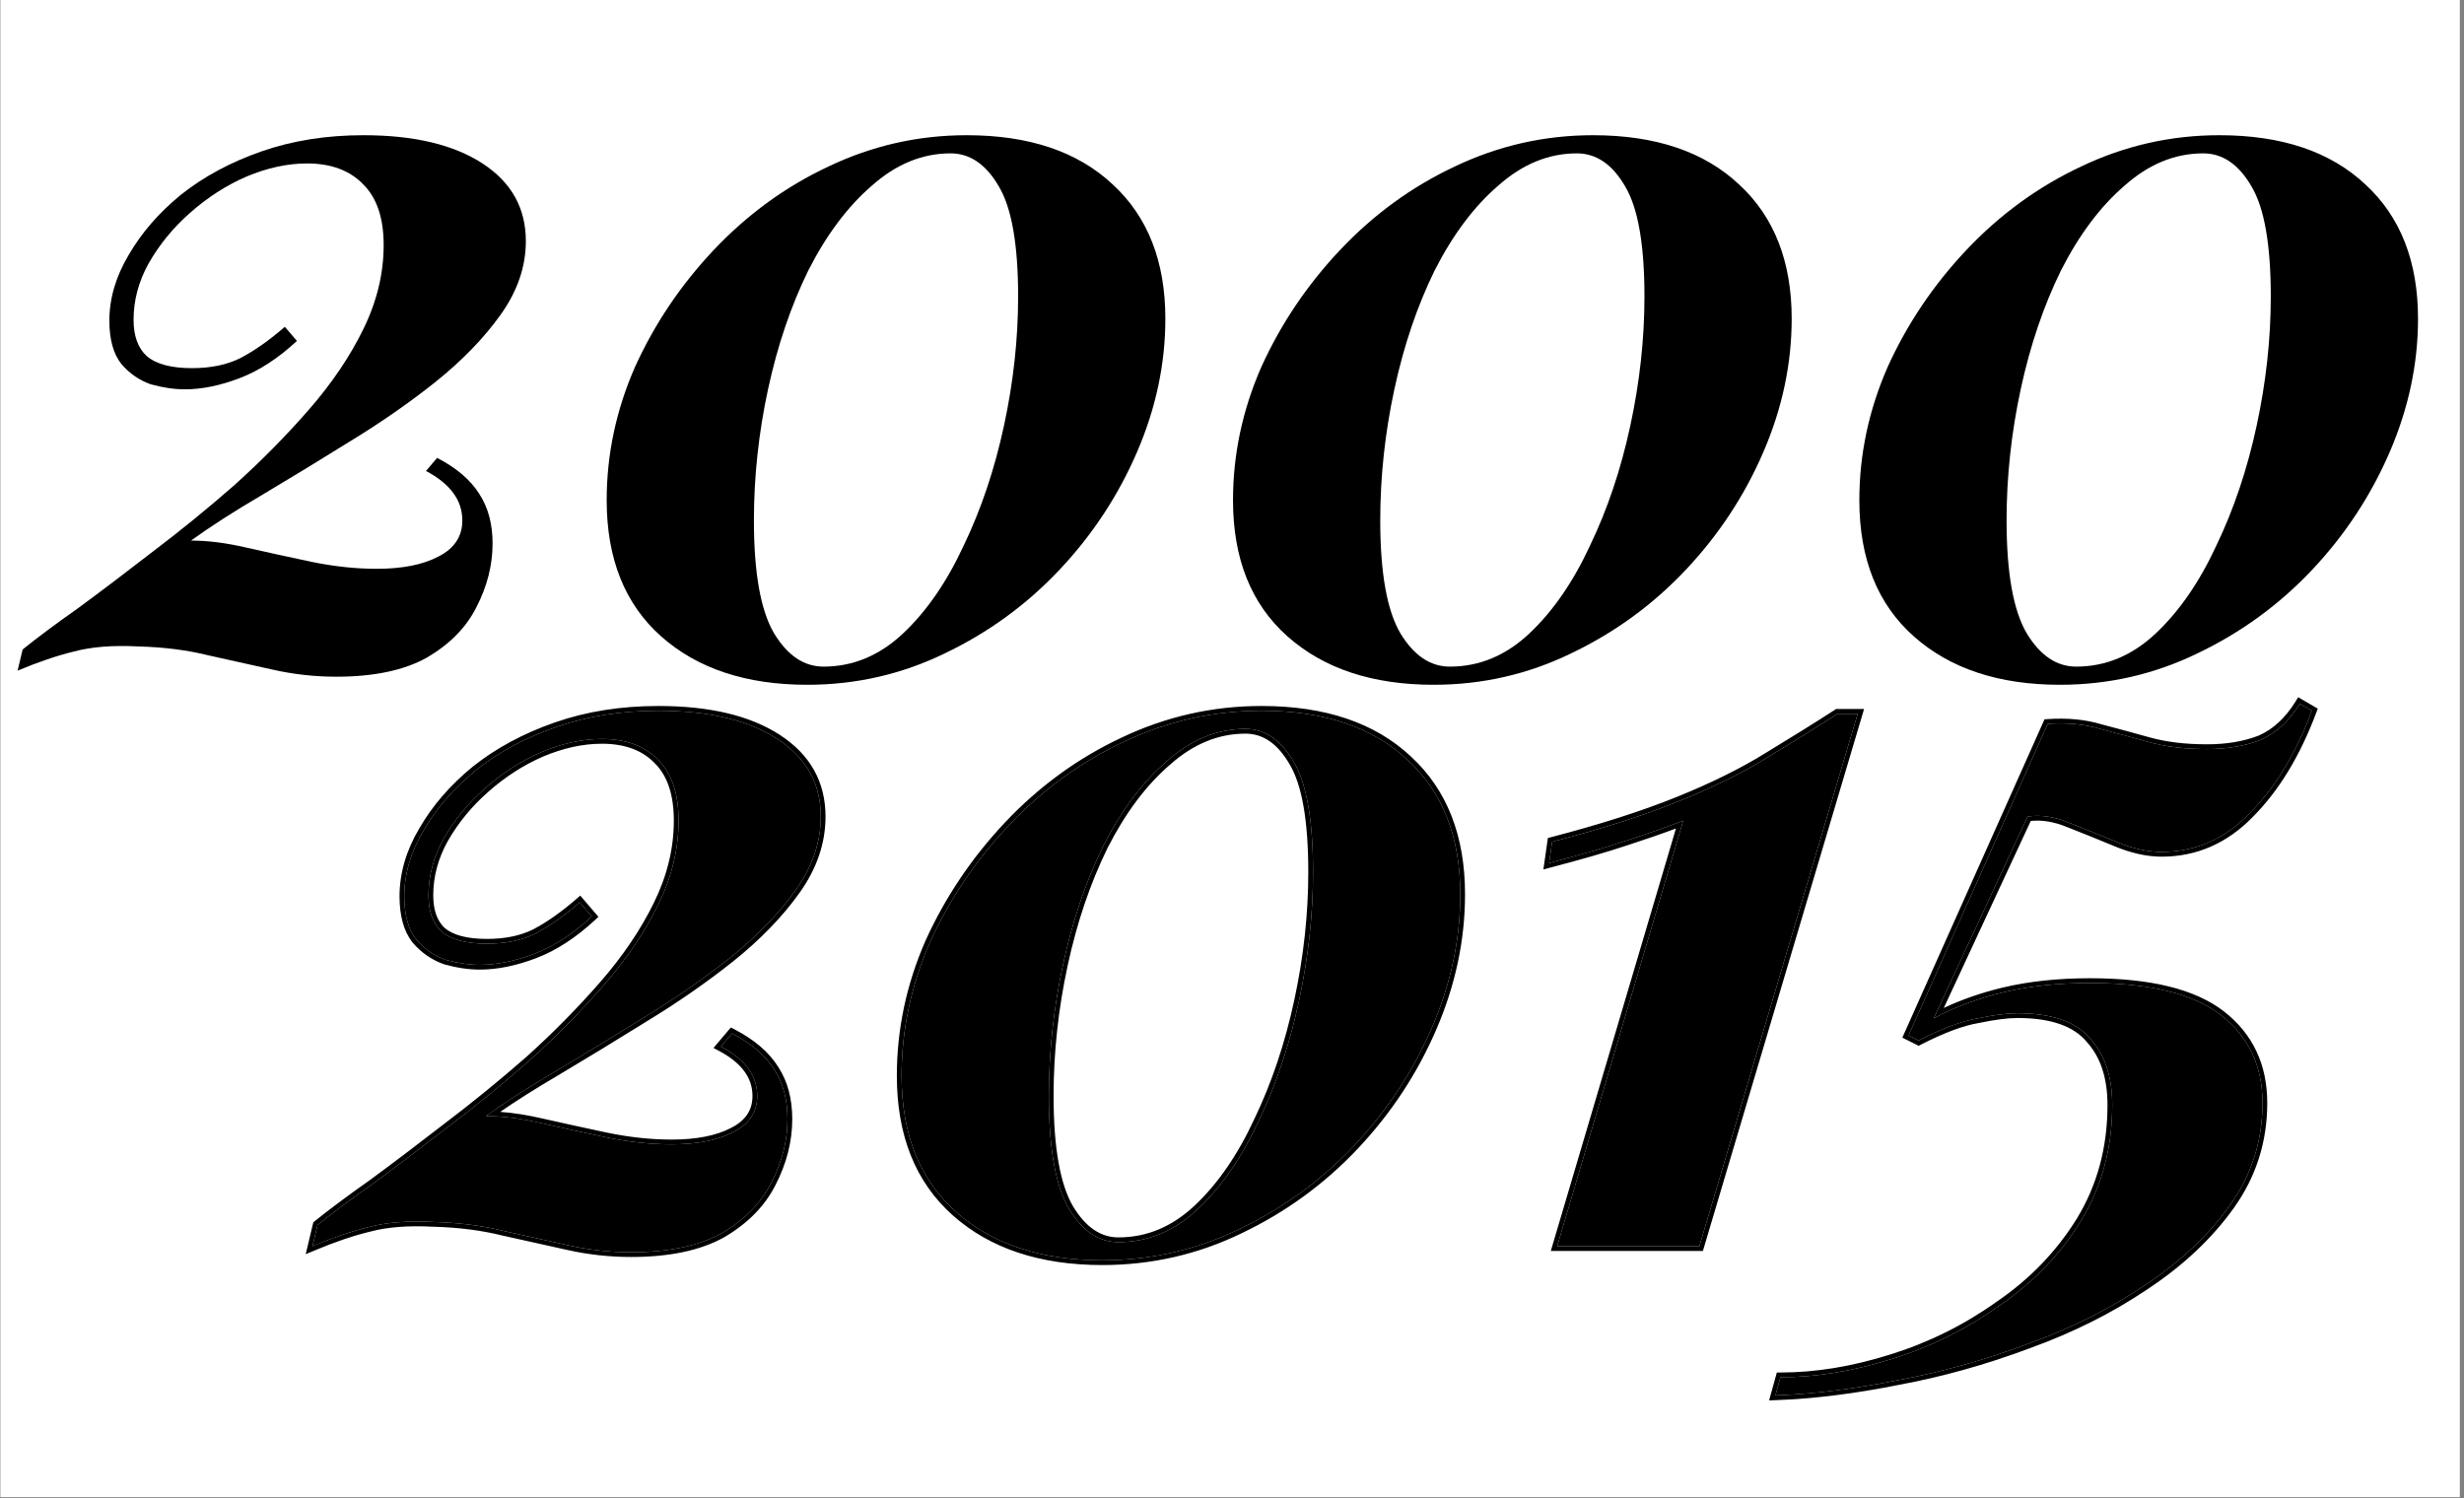
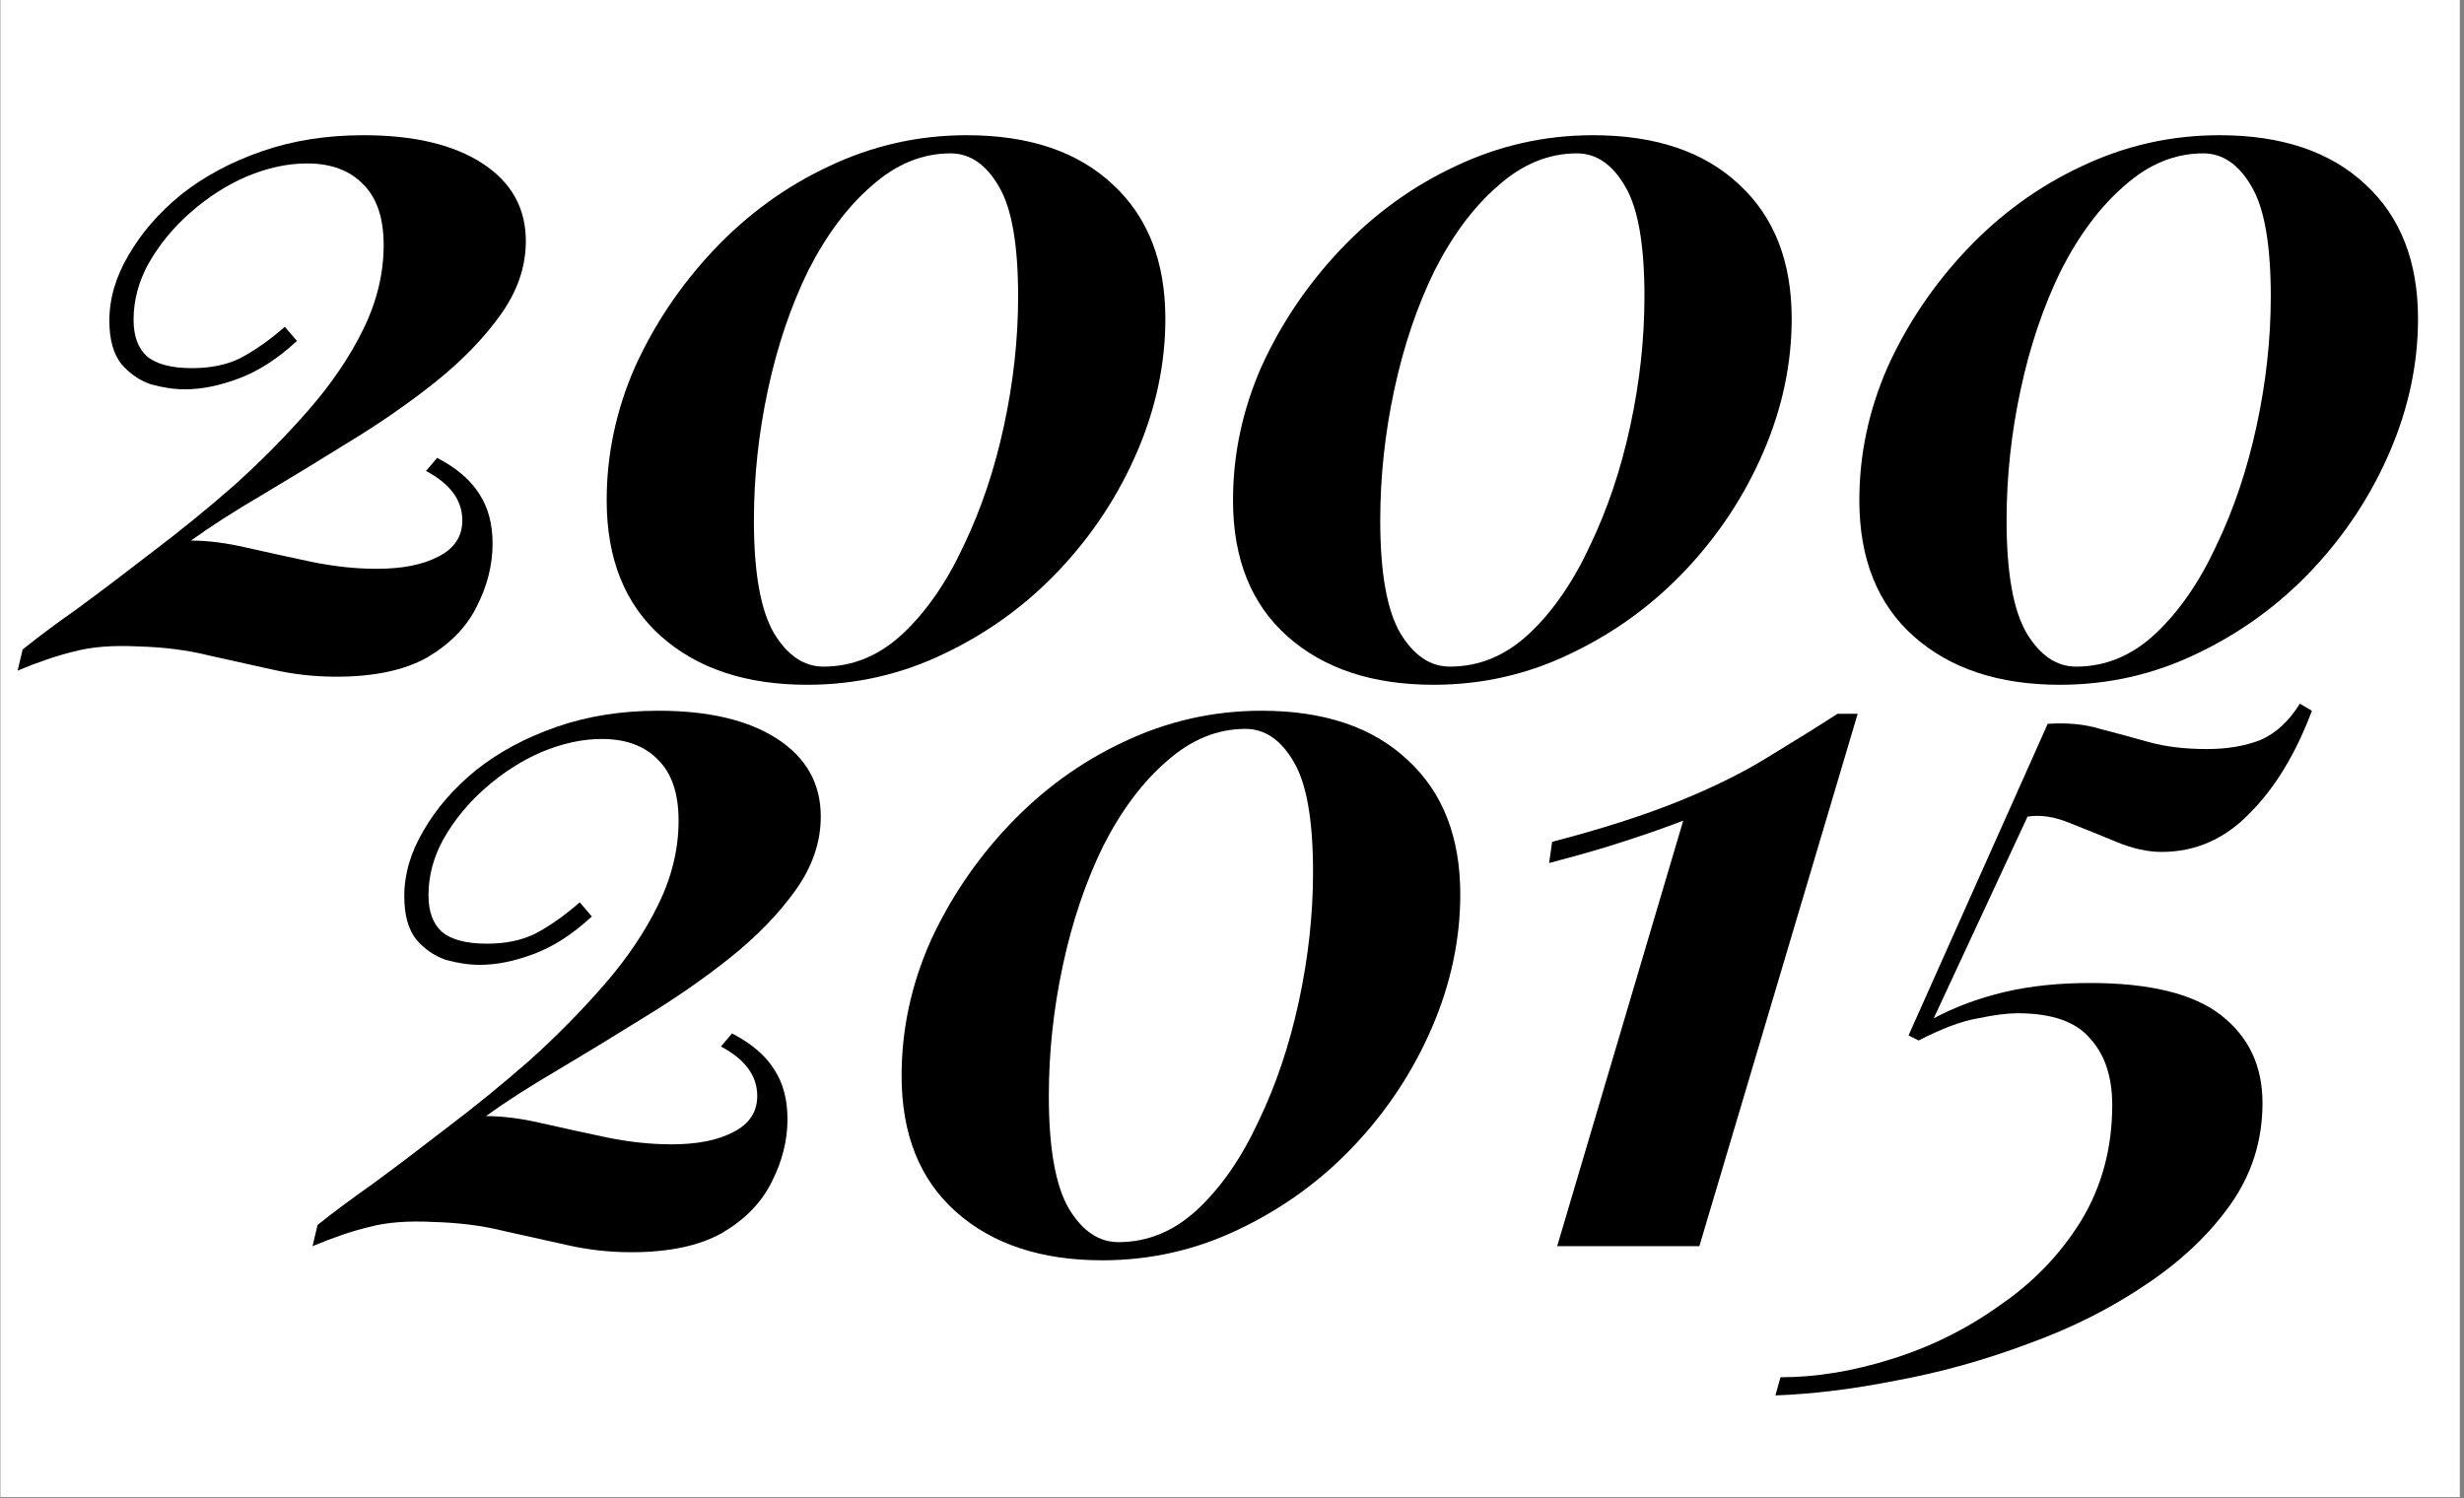
<svg xmlns="http://www.w3.org/2000/svg" width="518" height="315" viewBox="0 0 518 315" fill="none">
  <rect x="0" y="0" width="518" height="315" fill="#808080" stroke="none" />
  <rect width="517.04" height="314.77" transform="translate(0.08)" fill="white" />
  <path d="M76.416 28.428C87.016 28.428 95.355 30.407 101.432 34.364C107.509 38.321 110.548 43.763 110.548 50.688C110.548 56.059 108.781 61.217 105.248 66.164C101.715 71.111 97.121 75.845 91.468 80.368C85.956 84.749 79.949 88.919 73.448 92.876C67.088 96.833 60.94 100.579 55.004 104.112C49.209 107.504 44.263 110.684 40.164 113.652C43.697 113.652 47.584 114.147 51.824 115.136C56.205 116.125 60.728 117.115 65.392 118.104C70.197 119.093 74.791 119.588 79.172 119.588C84.543 119.588 88.853 118.74 92.104 117.044C95.496 115.348 97.192 112.804 97.192 109.412C97.192 105.172 94.648 101.709 89.56 99.024L91.892 96.268C95.991 98.388 98.959 100.932 100.796 103.9C102.633 106.727 103.552 110.189 103.552 114.288C103.552 118.811 102.421 123.263 100.16 127.644C98.04 131.884 94.577 135.417 89.772 138.244C84.967 140.929 78.607 142.272 70.692 142.272C66.169 142.272 61.717 141.777 57.336 140.788C52.955 139.799 48.503 138.809 43.98 137.82C39.457 136.689 34.511 136.053 29.14 135.912C23.769 135.629 19.247 135.983 15.572 136.972C12.039 137.82 8.081 139.163 3.7 141L4.76 136.548C7.728 134.145 11.615 131.248 16.42 127.856C21.225 124.323 26.455 120.365 32.108 115.984C37.903 111.603 43.627 106.939 49.28 101.992C54.933 96.904 60.163 91.604 64.968 86.092C69.773 80.58 73.589 74.927 76.416 69.132C79.243 63.337 80.656 57.472 80.656 51.536C80.656 45.883 79.243 41.643 76.416 38.816C73.589 35.848 69.632 34.364 64.544 34.364C60.445 34.364 56.205 35.283 51.824 37.12C47.584 38.957 43.627 41.501 39.952 44.752C36.419 47.861 33.521 51.395 31.26 55.352C29.14 59.168 28.08 63.125 28.08 67.224C28.08 70.616 28.999 73.16 30.836 74.856C32.815 76.552 35.995 77.4 40.376 77.4C44.333 77.4 47.725 76.693 50.552 75.28C53.52 73.725 56.629 71.535 59.88 68.708L62.424 71.676C58.467 75.351 54.439 77.965 50.34 79.52C46.241 81.075 42.425 81.852 38.892 81.852C36.631 81.852 34.228 81.499 31.684 80.792C29.281 79.944 27.232 78.531 25.536 76.552C23.84 74.432 22.992 71.393 22.992 67.436C22.992 62.772 24.335 58.179 27.02 53.656C29.705 48.992 33.38 44.752 38.044 40.936C42.849 37.12 48.503 34.081 55.004 31.82C61.505 29.559 68.643 28.428 76.416 28.428Z" fill="black" />
  <path d="M203.225 28.428C216.369 28.428 226.616 31.891 233.965 38.816C241.314 45.6 244.989 54.999 244.989 67.012C244.989 76.481 243.01 85.809 239.053 94.996C235.096 104.183 229.654 112.451 222.729 119.8C215.804 127.149 207.748 133.015 198.561 137.396C189.516 141.777 179.905 143.968 169.729 143.968C156.868 143.968 146.621 140.576 138.989 133.792C131.357 127.008 127.541 117.468 127.541 105.172C127.541 95.561 129.52 86.233 133.477 77.188C137.576 68.143 143.088 59.945 150.013 52.596C157.08 45.105 165.136 39.24 174.181 35C183.368 30.619 193.049 28.428 203.225 28.428ZM199.833 32.244C193.897 32.244 188.385 34.505 183.297 39.028C178.209 43.409 173.757 49.345 169.941 56.836C166.266 64.327 163.44 72.665 161.461 81.852C159.482 91.039 158.493 100.225 158.493 109.412C158.493 120.436 159.906 128.351 162.733 133.156C165.56 137.82 169.022 140.152 173.121 140.152C179.34 140.152 184.922 137.82 189.869 133.156C194.816 128.492 199.056 122.344 202.589 114.712C206.264 107.08 209.09 98.671 211.069 89.484C213.048 80.297 214.037 71.252 214.037 62.348C214.037 51.465 212.694 43.763 210.009 39.24C207.324 34.576 203.932 32.244 199.833 32.244Z" fill="black" />
  <path d="M334.897 28.428C348.041 28.428 358.288 31.891 365.637 38.816C372.986 45.6 376.661 54.999 376.661 67.012C376.661 76.481 374.682 85.809 370.725 94.996C366.768 104.183 361.326 112.451 354.401 119.8C347.476 127.149 339.42 133.015 330.233 137.396C321.188 141.777 311.577 143.968 301.401 143.968C288.54 143.968 278.293 140.576 270.661 133.792C263.029 127.008 259.213 117.468 259.213 105.172C259.213 95.561 261.192 86.233 265.149 77.188C269.248 68.143 274.76 59.945 281.685 52.596C288.752 45.105 296.808 39.24 305.853 35C315.04 30.619 324.721 28.428 334.897 28.428ZM331.505 32.244C325.569 32.244 320.057 34.505 314.969 39.028C309.881 43.409 305.429 49.345 301.613 56.836C297.938 64.327 295.112 72.665 293.133 81.852C291.154 91.039 290.165 100.225 290.165 109.412C290.165 120.436 291.578 128.351 294.405 133.156C297.232 137.82 300.694 140.152 304.793 140.152C311.012 140.152 316.594 137.82 321.541 133.156C326.488 128.492 330.728 122.344 334.261 114.712C337.936 107.08 340.762 98.671 342.741 89.484C344.72 80.297 345.709 71.252 345.709 62.348C345.709 51.465 344.366 43.763 341.681 39.24C338.996 34.576 335.604 32.244 331.505 32.244Z" fill="black" />
  <path d="M466.569 28.428C479.713 28.428 489.959 31.891 497.309 38.816C504.658 45.6 508.333 54.999 508.333 67.012C508.333 76.481 506.354 85.809 502.397 94.996C498.439 104.183 492.998 112.451 486.073 119.8C479.147 127.149 471.091 133.015 461.905 137.396C452.859 141.777 443.249 143.968 433.073 143.968C420.211 143.968 409.965 140.576 402.333 133.792C394.701 127.008 390.885 117.468 390.885 105.172C390.885 95.561 392.863 86.233 396.821 77.188C400.919 68.143 406.431 59.945 413.357 52.596C420.423 45.105 428.479 39.24 437.525 35C446.711 30.619 456.393 28.428 466.569 28.428ZM463.177 32.244C457.241 32.244 451.729 34.505 446.641 39.028C441.553 43.409 437.101 49.345 433.285 56.836C429.61 64.327 426.783 72.665 424.805 81.852C422.826 91.039 421.837 100.225 421.837 109.412C421.837 120.436 423.25 128.351 426.077 133.156C428.903 137.82 432.366 140.152 436.465 140.152C442.683 140.152 448.266 137.82 453.213 133.156C458.159 128.492 462.399 122.344 465.933 114.712C469.607 107.08 472.434 98.671 474.413 89.484C476.391 80.297 477.381 71.252 477.381 62.348C477.381 51.465 476.038 43.763 473.353 39.24C470.667 34.576 467.275 32.244 463.177 32.244Z" fill="black" />
  <path d="M138.416 149.428C149.016 149.428 157.355 151.407 163.432 155.364C169.509 159.321 172.548 164.763 172.548 171.688C172.548 177.059 170.781 182.217 167.248 187.164C163.715 192.111 159.121 196.845 153.468 201.368C147.956 205.749 141.949 209.919 135.448 213.876C129.088 217.833 122.94 221.579 117.004 225.112C111.209 228.504 106.263 231.684 102.164 234.652C105.697 234.652 109.584 235.147 113.824 236.136C118.205 237.125 122.728 238.115 127.392 239.104C132.197 240.093 136.791 240.588 141.172 240.588C146.543 240.588 150.853 239.74 154.104 238.044C157.496 236.348 159.192 233.804 159.192 230.412C159.192 226.172 156.648 222.709 151.56 220.024L153.892 217.268C157.991 219.388 160.959 221.932 162.796 224.9C164.633 227.727 165.552 231.189 165.552 235.288C165.552 239.811 164.421 244.263 162.16 248.644C160.04 252.884 156.577 256.417 151.772 259.244C146.967 261.929 140.607 263.272 132.692 263.272C128.169 263.272 123.717 262.777 119.336 261.788C114.955 260.799 110.503 259.809 105.98 258.82C101.457 257.689 96.511 257.053 91.14 256.912C85.769 256.629 81.247 256.983 77.572 257.972C74.039 258.82 70.081 260.163 65.7 262L66.76 257.548C69.728 255.145 73.615 252.248 78.42 248.856C83.225 245.323 88.455 241.365 94.108 236.984C99.903 232.603 105.627 227.939 111.28 222.992C116.933 217.904 122.163 212.604 126.968 207.092C131.773 201.58 135.589 195.927 138.416 190.132C141.243 184.337 142.656 178.472 142.656 172.536C142.656 166.883 141.243 162.643 138.416 159.816C135.589 156.848 131.632 155.364 126.544 155.364C122.445 155.364 118.205 156.283 113.824 158.12C109.584 159.957 105.627 162.501 101.952 165.752C98.419 168.861 95.521 172.395 93.26 176.352C91.14 180.168 90.08 184.125 90.08 188.224C90.08 191.616 90.999 194.16 92.836 195.856C94.815 197.552 97.995 198.4 102.376 198.4C106.333 198.4 109.725 197.693 112.552 196.28C115.52 194.725 118.629 192.535 121.88 189.708L124.424 192.676C120.467 196.351 116.439 198.965 112.34 200.52C108.241 202.075 104.425 202.852 100.892 202.852C98.631 202.852 96.228 202.499 93.684 201.792C91.281 200.944 89.232 199.531 87.536 197.552C85.84 195.432 84.992 192.393 84.992 188.436C84.992 183.772 86.335 179.179 89.02 174.656C91.705 169.992 95.38 165.752 100.044 161.936C104.849 158.12 110.503 155.081 117.004 152.82C123.505 150.559 130.643 149.428 138.416 149.428Z" fill="black" />
  <path d="M265.225 149.428C278.369 149.428 288.616 152.891 295.965 159.816C303.314 166.6 306.989 175.999 306.989 188.012C306.989 197.481 305.01 206.809 301.053 215.996C297.096 225.183 291.654 233.451 284.729 240.8C277.804 248.149 269.748 254.015 260.561 258.396C251.516 262.777 241.905 264.968 231.729 264.968C218.868 264.968 208.621 261.576 200.989 254.792C193.357 248.008 189.541 238.468 189.541 226.172C189.541 216.561 191.52 207.233 195.477 198.188C199.576 189.143 205.088 180.945 212.013 173.596C219.08 166.105 227.136 160.24 236.181 156C245.368 151.619 255.049 149.428 265.225 149.428ZM261.833 153.244C255.897 153.244 250.385 155.505 245.297 160.028C240.209 164.409 235.757 170.345 231.941 177.836C228.266 185.327 225.44 193.665 223.461 202.852C221.482 212.039 220.493 221.225 220.493 230.412C220.493 241.436 221.906 249.351 224.733 254.156C227.56 258.82 231.022 261.152 235.121 261.152C241.34 261.152 246.922 258.82 251.869 254.156C256.816 249.492 261.056 243.344 264.589 235.712C268.264 228.08 271.09 219.671 273.069 210.484C275.048 201.297 276.037 192.252 276.037 183.348C276.037 172.465 274.694 164.763 272.009 160.24C269.324 155.576 265.932 153.244 261.833 153.244Z" fill="black" />
  <path d="M390.537 150.064L357.253 262H327.361L353.861 172.536C350.186 173.949 346.158 175.363 341.777 176.776C337.537 178.189 332.166 179.744 325.665 181.44L326.301 176.988C336.618 174.303 345.452 171.476 352.801 168.508C360.15 165.54 366.44 162.431 371.669 159.18C377.04 155.929 381.916 152.891 386.297 150.064H390.537Z" fill="black" />
  <path d="M483.482 147.944L486.026 149.428C482.634 158.473 478.253 165.681 472.882 171.052C467.653 176.423 461.505 179.108 454.438 179.108C451.47 179.108 448.29 178.401 444.898 176.988C441.506 175.575 438.185 174.232 434.934 172.96C431.825 171.688 428.928 171.264 426.242 171.688L406.526 214.088C411.049 211.685 415.996 209.848 421.366 208.576C426.737 207.304 432.744 206.668 439.386 206.668C451.965 206.668 461.152 208.929 466.946 213.452C472.741 217.975 475.638 224.123 475.638 231.896C475.638 239.811 473.377 246.948 468.854 253.308C464.332 259.668 458.325 265.321 450.834 270.268C443.485 275.215 435.288 279.313 426.242 282.564C417.197 285.956 408.081 288.5 398.894 290.196C389.708 292.033 381.157 293.093 373.242 293.376L374.302 289.56C381.793 289.56 389.566 288.288 397.622 285.744C405.82 283.2 413.381 279.455 420.306 274.508C427.373 269.703 433.097 263.767 437.478 256.7C441.86 249.492 444.05 241.365 444.05 232.32C444.05 226.384 442.496 221.72 439.386 218.328C436.418 214.795 431.33 213.028 424.122 213.028C422.002 213.028 419.246 213.381 415.854 214.088C412.462 214.653 408.293 216.208 403.346 218.752L401.226 217.692L430.482 152.184C434.581 151.901 438.256 152.255 441.506 153.244C444.757 154.092 448.149 155.011 451.682 156C455.216 156.989 459.314 157.484 463.978 157.484C468.218 157.484 471.964 156.848 475.214 155.576C478.465 154.163 481.221 151.619 483.482 147.944Z" fill="black" />
-   <path fill-rule="evenodd" clip-rule="evenodd" d="M154.093 202.149L154.09 202.151C148.544 206.559 142.505 210.751 135.972 214.728C129.608 218.687 123.456 222.435 117.516 225.971L117.509 225.975C112.831 228.714 108.714 231.309 105.158 233.762C107.942 233.96 110.905 234.428 114.047 235.161C118.423 236.149 122.939 237.137 127.597 238.125C132.342 239.102 136.867 239.588 141.172 239.588C146.451 239.588 150.585 238.752 153.641 237.157L153.649 237.153L153.657 237.15C155.234 236.361 156.357 235.406 157.088 234.309C157.815 233.219 158.192 231.933 158.192 230.412C158.192 226.674 155.988 223.492 151.093 220.908L149.993 220.328L153.644 216.014L154.351 216.38C158.556 218.555 161.682 221.205 163.64 224.364C165.6 227.383 166.552 231.042 166.552 235.288C166.552 239.982 165.377 244.589 163.052 249.097C160.831 253.536 157.219 257.2 152.279 260.106L152.27 260.112L152.26 260.117C147.254 262.914 140.707 264.272 132.692 264.272C128.096 264.272 123.57 263.769 119.116 262.763C114.737 261.775 110.287 260.786 105.766 259.797L105.752 259.794L105.738 259.79C101.295 258.68 96.422 258.051 91.114 257.912L91.101 257.911L91.088 257.911C85.782 257.631 81.372 257.984 77.832 258.938L77.819 258.941L77.805 258.944C74.338 259.777 70.433 261.1 66.087 262.922L64.271 263.684L65.866 256.985L66.131 256.771C69.121 254.35 73.024 251.441 77.836 248.045C82.631 244.519 87.851 240.568 93.496 236.194L93.505 236.186C99.278 231.821 104.982 227.174 110.616 222.244C116.239 217.184 121.438 211.914 126.214 206.435C130.969 200.98 134.734 195.4 137.517 189.694C140.283 184.023 141.656 178.307 141.656 172.536C141.656 167.037 140.282 163.096 137.709 160.523L137.7 160.514L137.692 160.506C135.098 157.782 131.429 156.364 126.544 156.364C122.599 156.364 118.492 157.247 114.216 159.04C110.081 160.833 106.214 163.317 102.615 166.501L102.613 166.503C99.161 169.54 96.336 172.986 94.132 176.842C92.09 180.518 91.08 184.308 91.08 188.224C91.08 191.431 91.942 193.662 93.501 195.109C95.212 196.566 98.095 197.4 102.376 197.4C106.212 197.4 109.441 196.716 112.096 195.39C114.977 193.88 118.019 191.74 121.224 188.953L121.984 188.293L125.809 192.755L125.104 193.409C121.074 197.151 116.938 199.845 112.695 201.455C108.509 203.043 104.572 203.852 100.892 203.852C98.527 203.852 96.033 203.482 93.416 202.756L93.383 202.746L93.351 202.735C90.779 201.827 88.584 200.311 86.777 198.203L86.766 198.19L86.755 198.177C84.865 195.814 83.992 192.52 83.992 188.436C83.992 183.572 85.394 178.807 88.157 174.151C90.909 169.373 94.666 165.044 99.411 161.162L99.416 161.157L99.422 161.153C104.326 157.259 110.081 154.169 116.676 151.875C123.295 149.573 130.545 148.428 138.416 148.428C149.125 148.428 157.679 150.425 163.978 154.526C170.322 158.657 173.548 164.406 173.548 171.688C173.548 177.294 171.7 182.652 168.062 187.745C164.466 192.779 159.805 197.579 154.093 202.149ZM112.552 196.28C109.725 197.693 106.333 198.4 102.376 198.4C97.995 198.4 94.815 197.552 92.836 195.856C90.999 194.16 90.08 191.616 90.08 188.224C90.08 184.125 91.14 180.168 93.26 176.352C95.521 172.395 98.419 168.861 101.952 165.752C105.627 162.501 109.584 159.957 113.824 158.12C118.205 156.283 122.445 155.364 126.544 155.364C131.632 155.364 135.589 156.848 138.416 159.816C141.243 162.643 142.656 166.883 142.656 172.536C142.656 178.472 141.243 184.337 138.416 190.132C135.589 195.927 131.773 201.58 126.968 207.092C122.163 212.604 116.933 217.904 111.28 222.992C105.627 227.939 99.903 232.603 94.108 236.984C88.455 241.365 83.225 245.323 78.42 248.856C73.615 252.248 69.728 255.145 66.76 257.548L65.7 262C66.083 261.839 66.463 261.682 66.84 261.529C70.77 259.932 74.348 258.746 77.572 257.972C81.247 256.983 85.769 256.629 91.14 256.912C96.511 257.053 101.457 257.689 105.98 258.82C110.503 259.809 114.955 260.799 119.336 261.788C123.717 262.777 128.169 263.272 132.692 263.272C140.607 263.272 146.967 261.929 151.772 259.244C156.577 256.417 160.04 252.884 162.16 248.644C164.421 244.263 165.552 239.811 165.552 235.288C165.552 231.189 164.633 227.727 162.796 224.9C160.959 221.932 157.991 219.388 153.892 217.268L151.56 220.024C151.867 220.186 152.164 220.35 152.452 220.518C156.945 223.129 159.192 226.427 159.192 230.412C159.192 233.804 157.496 236.348 154.104 238.044C150.853 239.74 146.543 240.588 141.172 240.588C136.791 240.588 132.197 240.093 127.392 239.104C122.728 238.115 118.205 237.125 113.824 236.136C110.241 235.3 106.911 234.817 103.832 234.688C103.268 234.664 102.712 234.652 102.164 234.652C102.61 234.329 103.066 234.004 103.532 233.675C107.349 230.989 111.84 228.135 117.004 225.112C122.94 221.579 129.088 217.833 135.448 213.876C141.949 209.919 147.956 205.749 153.468 201.368C159.121 196.845 163.715 192.111 167.248 187.164C170.781 182.217 172.548 177.059 172.548 171.688C172.548 164.763 169.509 159.321 163.432 155.364C157.355 151.407 149.016 149.428 138.416 149.428C130.643 149.428 123.505 150.559 117.004 152.82C110.503 155.081 104.849 158.12 100.044 161.936C95.38 165.752 91.705 169.992 89.02 174.656C86.335 179.179 84.992 183.772 84.992 188.436C84.992 192.393 85.84 195.432 87.536 197.552C89.232 199.531 91.281 200.944 93.684 201.792C96.228 202.499 98.631 202.852 100.892 202.852C104.425 202.852 108.241 202.075 112.34 200.52C116.439 198.965 120.467 196.351 124.424 192.676L121.88 189.708C121.88 189.708 121.88 189.708 121.88 189.708C121.626 189.929 121.373 190.146 121.121 190.359C118.144 192.873 115.288 194.847 112.552 196.28ZM194.561 197.787L194.566 197.775C198.711 188.628 204.286 180.338 211.285 172.91C218.435 165.332 226.592 159.391 235.753 155.096C245.074 150.652 254.901 148.428 265.225 148.428C278.542 148.428 289.061 151.939 296.647 159.084C304.24 166.095 307.989 175.782 307.989 188.012C307.989 197.625 305.98 207.087 301.972 216.392C297.968 225.686 292.461 234.052 285.457 241.486C278.447 248.925 270.29 254.864 260.994 259.298C251.812 263.745 242.053 265.968 231.729 265.968C218.689 265.968 208.184 262.525 200.325 255.539C192.436 248.527 188.541 238.69 188.541 226.172C188.541 216.42 190.55 206.955 194.561 197.787ZM236.181 156C227.136 160.24 219.08 166.105 212.013 173.596C205.088 180.945 199.576 189.143 195.477 198.188C191.52 207.233 189.541 216.561 189.541 226.172C189.541 238.468 193.357 248.008 200.989 254.792C208.621 261.576 218.868 264.968 231.729 264.968C241.905 264.968 251.516 262.777 260.561 258.396C269.748 254.015 277.804 248.149 284.729 240.8C291.654 233.451 297.096 225.183 301.053 215.996C305.01 206.809 306.989 197.481 306.989 188.012C306.989 175.999 303.314 166.6 295.965 159.816C288.616 152.891 278.369 149.428 265.225 149.428C255.049 149.428 245.368 151.619 236.181 156ZM245.956 160.781L245.95 160.786C240.983 165.063 236.606 170.883 232.836 178.283C229.203 185.69 226.402 193.948 224.439 203.063C222.475 212.182 221.493 221.298 221.493 230.412C221.493 241.396 222.91 249.079 225.591 253.643C228.304 258.116 231.487 260.152 235.121 260.152C241.06 260.152 246.403 257.935 251.183 253.428C256.018 248.87 260.19 242.835 263.682 235.292L263.685 235.285L263.688 235.278C267.325 227.725 270.128 219.391 272.092 210.273C274.056 201.152 275.037 192.177 275.037 183.348C275.037 172.491 273.687 165.025 271.149 160.751L271.142 160.739C268.572 156.274 265.462 154.244 261.833 154.244C256.178 154.244 250.895 156.39 245.962 160.775L245.956 160.781ZM224.733 254.156C221.906 249.351 220.493 241.436 220.493 230.412C220.493 221.225 221.482 212.039 223.461 202.852C225.44 193.665 228.266 185.327 231.941 177.836C235.757 170.345 240.209 164.409 245.297 160.028C250.385 155.505 255.897 153.244 261.833 153.244C265.932 153.244 269.324 155.576 272.009 160.24C274.694 164.763 276.037 172.465 276.037 183.348C276.037 192.252 275.048 201.297 273.069 210.484C271.09 219.671 268.264 228.08 264.589 235.712C261.056 243.344 256.816 249.492 251.869 254.156C246.923 258.82 241.34 261.152 235.121 261.152C231.022 261.152 227.56 258.82 224.733 254.156ZM391.878 149.064L357.999 263H326.022L352.33 174.185C349.159 175.366 345.745 176.547 342.089 177.726C337.821 179.149 332.428 180.709 325.917 182.408L324.462 182.787L325.405 176.188L326.049 176.02C336.338 173.342 345.128 170.528 352.427 167.581C359.737 164.629 365.972 161.544 371.141 158.331L371.151 158.324C376.515 155.078 381.383 152.044 385.755 149.224L386.002 149.064H391.878ZM341.777 176.776C345.696 175.512 349.332 174.248 352.686 172.984C353.081 172.834 353.473 172.685 353.861 172.536L327.361 262H357.253L390.537 150.064H386.297C381.916 152.891 377.04 155.929 371.669 159.18C366.44 162.431 360.15 165.54 352.801 168.508C345.452 171.476 336.618 174.303 326.301 176.988L325.665 181.44C326.018 181.348 326.368 181.256 326.715 181.165C332.747 179.575 337.767 178.113 341.777 176.776ZM483.143 146.588L487.259 148.989L486.963 149.779C483.535 158.92 479.087 166.26 473.594 171.754C468.19 177.302 461.791 180.108 454.438 180.108C451.311 180.108 448 179.363 444.514 177.911C441.128 176.5 437.814 175.16 434.57 173.891L434.563 173.888L434.556 173.886C431.784 172.752 429.245 172.343 426.919 172.605L408.64 211.914C412.524 210.092 416.69 208.656 421.136 207.603C426.596 206.31 432.681 205.668 439.386 205.668C452.045 205.668 461.504 207.936 467.562 212.664C473.615 217.388 476.638 223.835 476.638 231.896C476.638 240.015 474.314 247.356 469.669 253.888C465.066 260.361 458.966 266.095 451.39 271.099C443.969 276.094 435.7 280.227 426.587 283.503C417.493 286.913 408.325 289.471 399.083 291.178C389.855 293.023 381.253 294.091 373.278 294.375L371.913 294.424L373.542 288.56H374.302C381.679 288.56 389.35 287.308 397.321 284.79L397.326 284.789C405.422 282.276 412.887 278.578 419.725 273.694L419.735 273.688L419.744 273.681C426.696 268.953 432.32 263.12 436.625 256.179C440.904 249.139 443.05 241.195 443.05 232.32C443.05 226.559 441.545 222.163 438.649 219.004L438.635 218.988L438.621 218.971C435.928 215.766 431.201 214.028 424.122 214.028C422.1 214.028 419.42 214.367 416.058 215.067L416.039 215.071L416.019 215.074C412.772 215.616 408.708 217.119 403.804 219.641L403.353 219.873L399.923 218.158L429.814 151.228L430.414 151.186C434.601 150.898 438.395 151.255 441.778 152.281C445.029 153.13 448.421 154.048 451.952 155.037C455.378 155.996 459.382 156.484 463.978 156.484C468.112 156.484 471.724 155.865 474.832 154.652C477.851 153.335 480.457 150.952 482.631 147.42L483.143 146.588ZM475.214 155.576C471.964 156.848 468.218 157.484 463.978 157.484C459.314 157.484 455.216 156.989 451.682 156C448.149 155.011 444.757 154.092 441.506 153.244C438.256 152.255 434.581 151.901 430.482 152.184L401.226 217.692L403.346 218.752C408.293 216.208 412.462 214.653 415.854 214.088C419.246 213.381 422.002 213.028 424.122 213.028C431.33 213.028 436.418 214.795 439.386 218.328C442.496 221.72 444.05 226.384 444.05 232.32C444.05 241.365 441.86 249.492 437.478 256.7C433.097 263.767 427.373 269.703 420.306 274.508C413.381 279.455 405.82 283.2 397.622 285.744C389.566 288.288 381.793 289.56 374.302 289.56L373.242 293.376C373.591 293.364 373.941 293.35 374.292 293.334C381.912 292.998 390.112 291.952 398.894 290.196C408.081 288.5 417.197 285.956 426.242 282.564C435.288 279.313 443.485 275.215 450.834 270.268C458.325 265.321 464.332 259.668 468.854 253.308C473.377 246.948 475.638 239.811 475.638 231.896C475.638 224.123 472.741 217.975 466.946 213.452C461.152 208.929 451.965 206.668 439.386 206.668C432.744 206.668 426.737 207.304 421.366 208.576C416.563 209.714 412.1 211.303 407.975 213.345C407.487 213.586 407.004 213.834 406.526 214.088L426.242 171.688C428.928 171.264 431.825 171.688 434.934 172.96C438.185 174.232 441.506 175.575 444.898 176.988C448.29 178.401 451.47 179.108 454.438 179.108C461.505 179.108 467.653 176.423 472.882 171.052C478.253 165.681 482.634 158.473 486.026 149.428L483.482 147.944C483.482 147.944 483.483 147.944 483.482 147.944C481.221 151.618 478.465 154.163 475.214 155.576Z" fill="black" />
</svg>